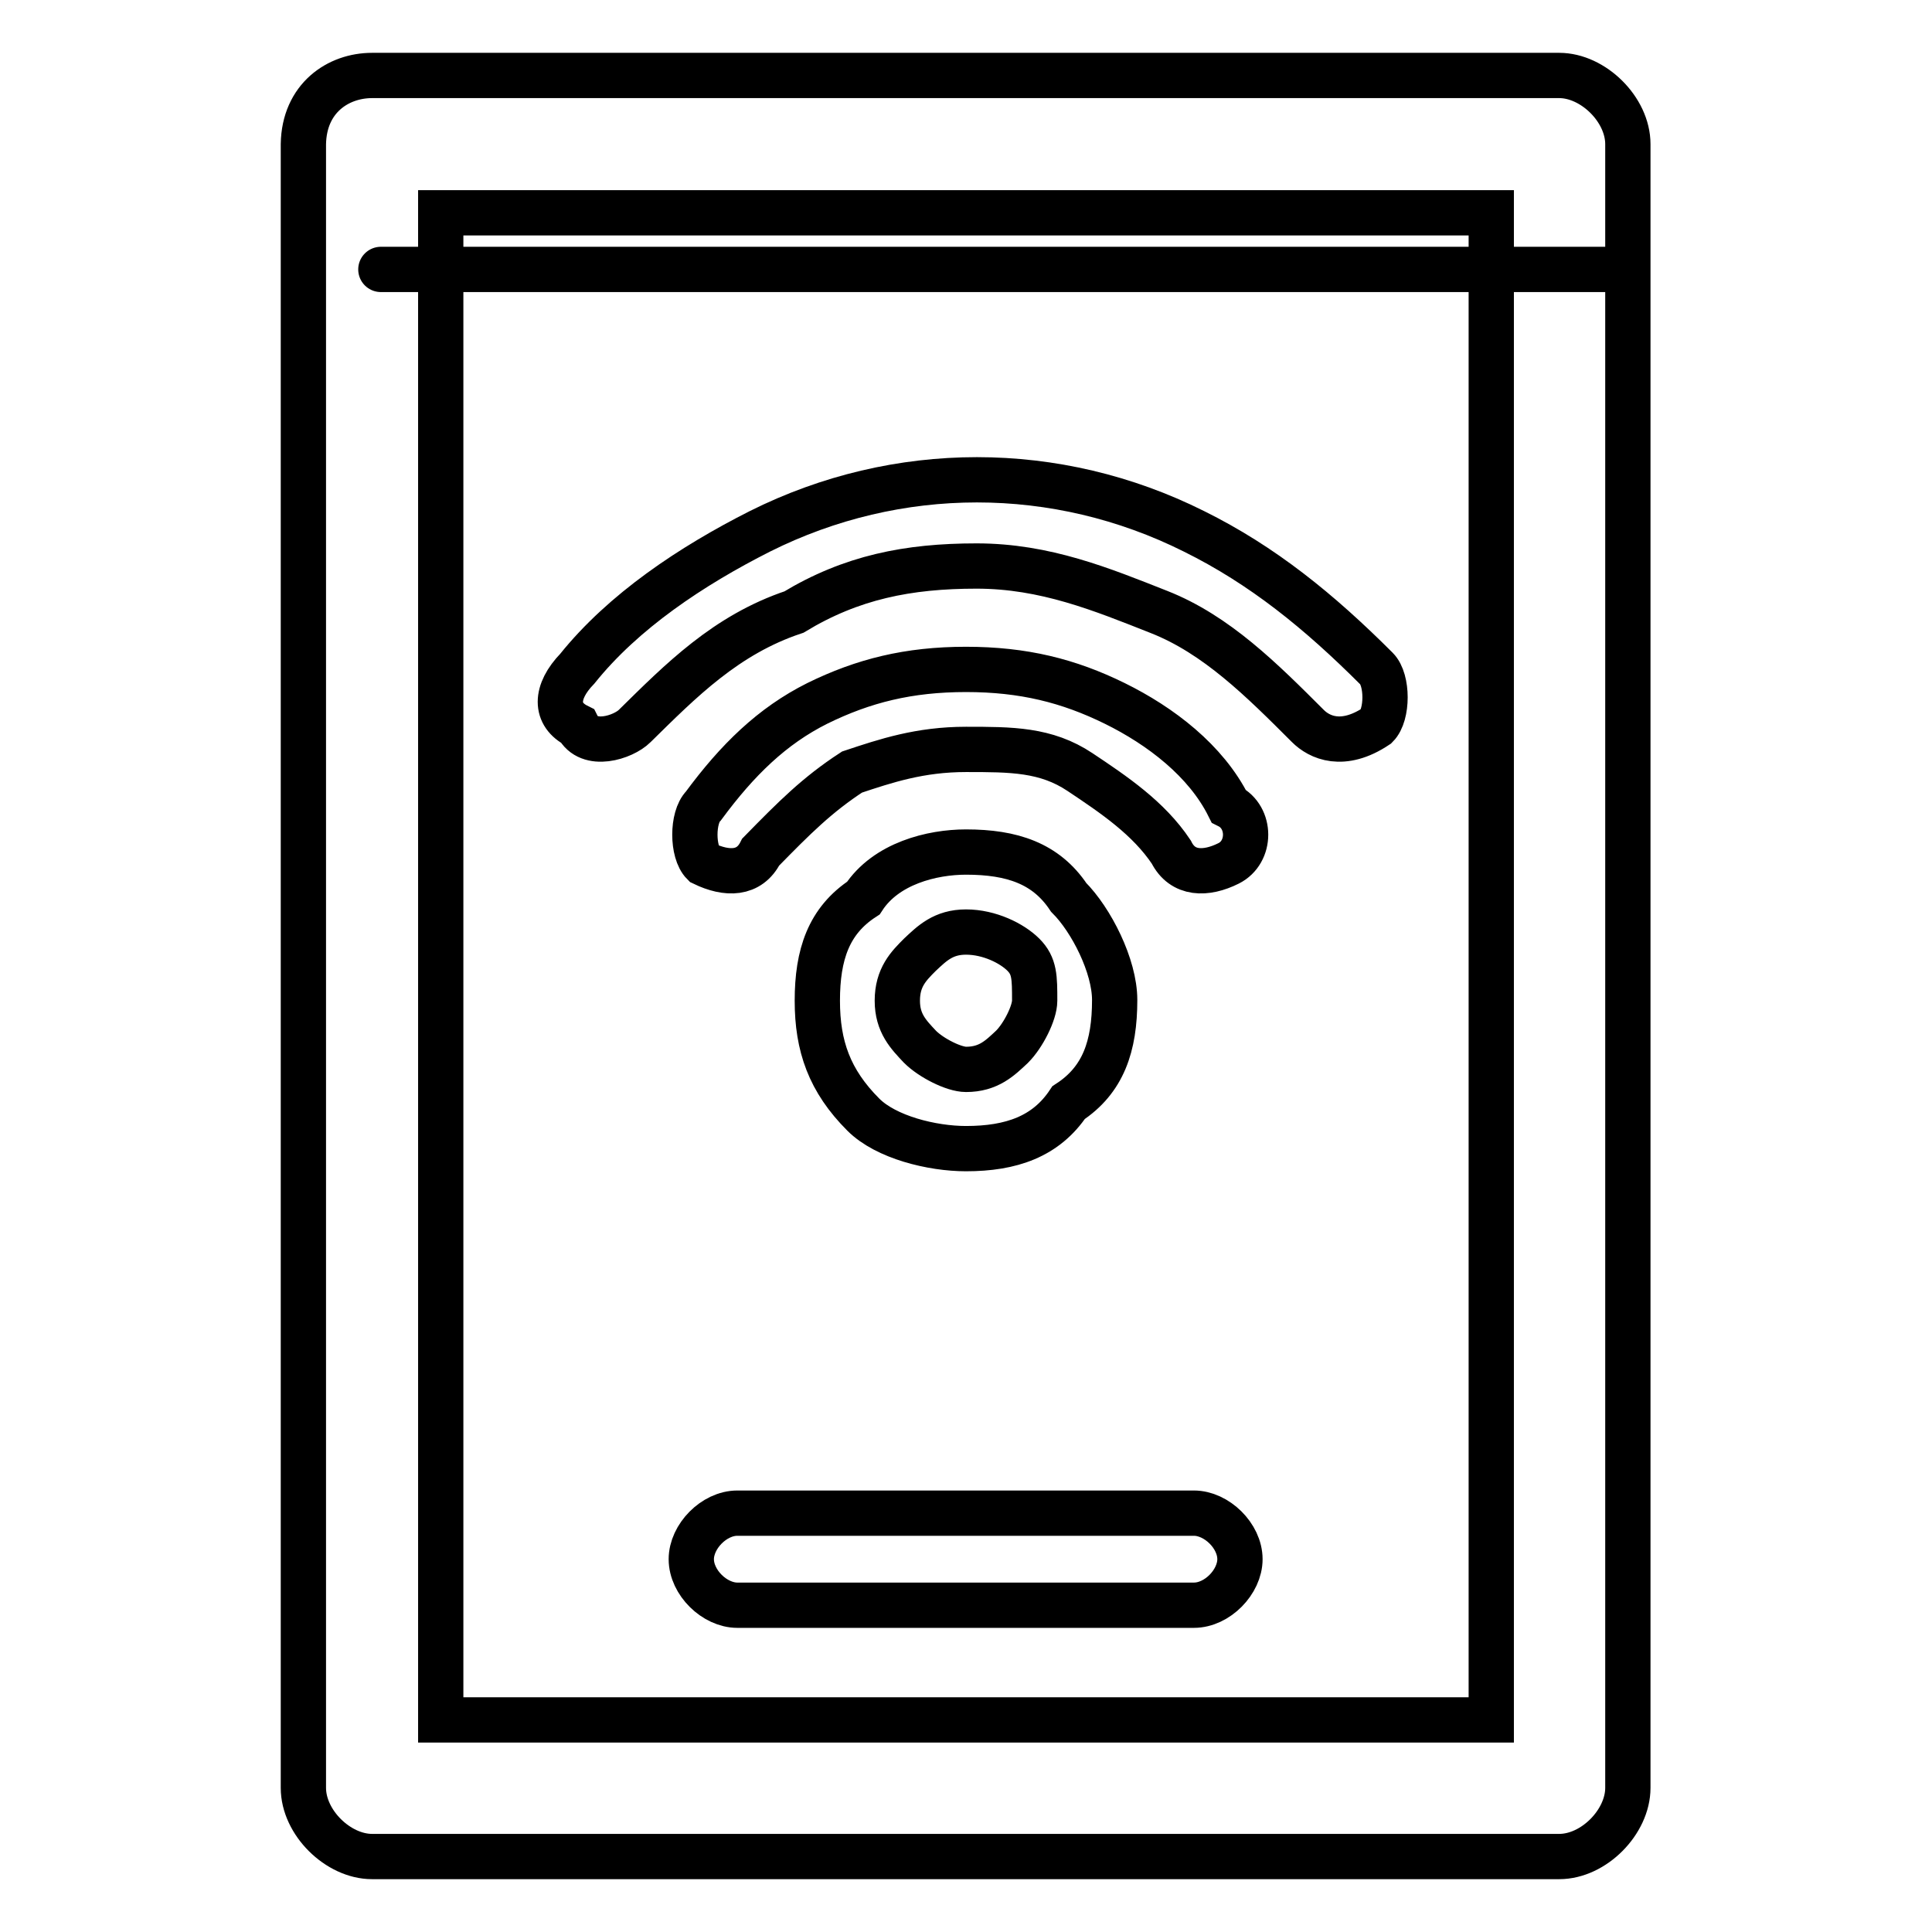
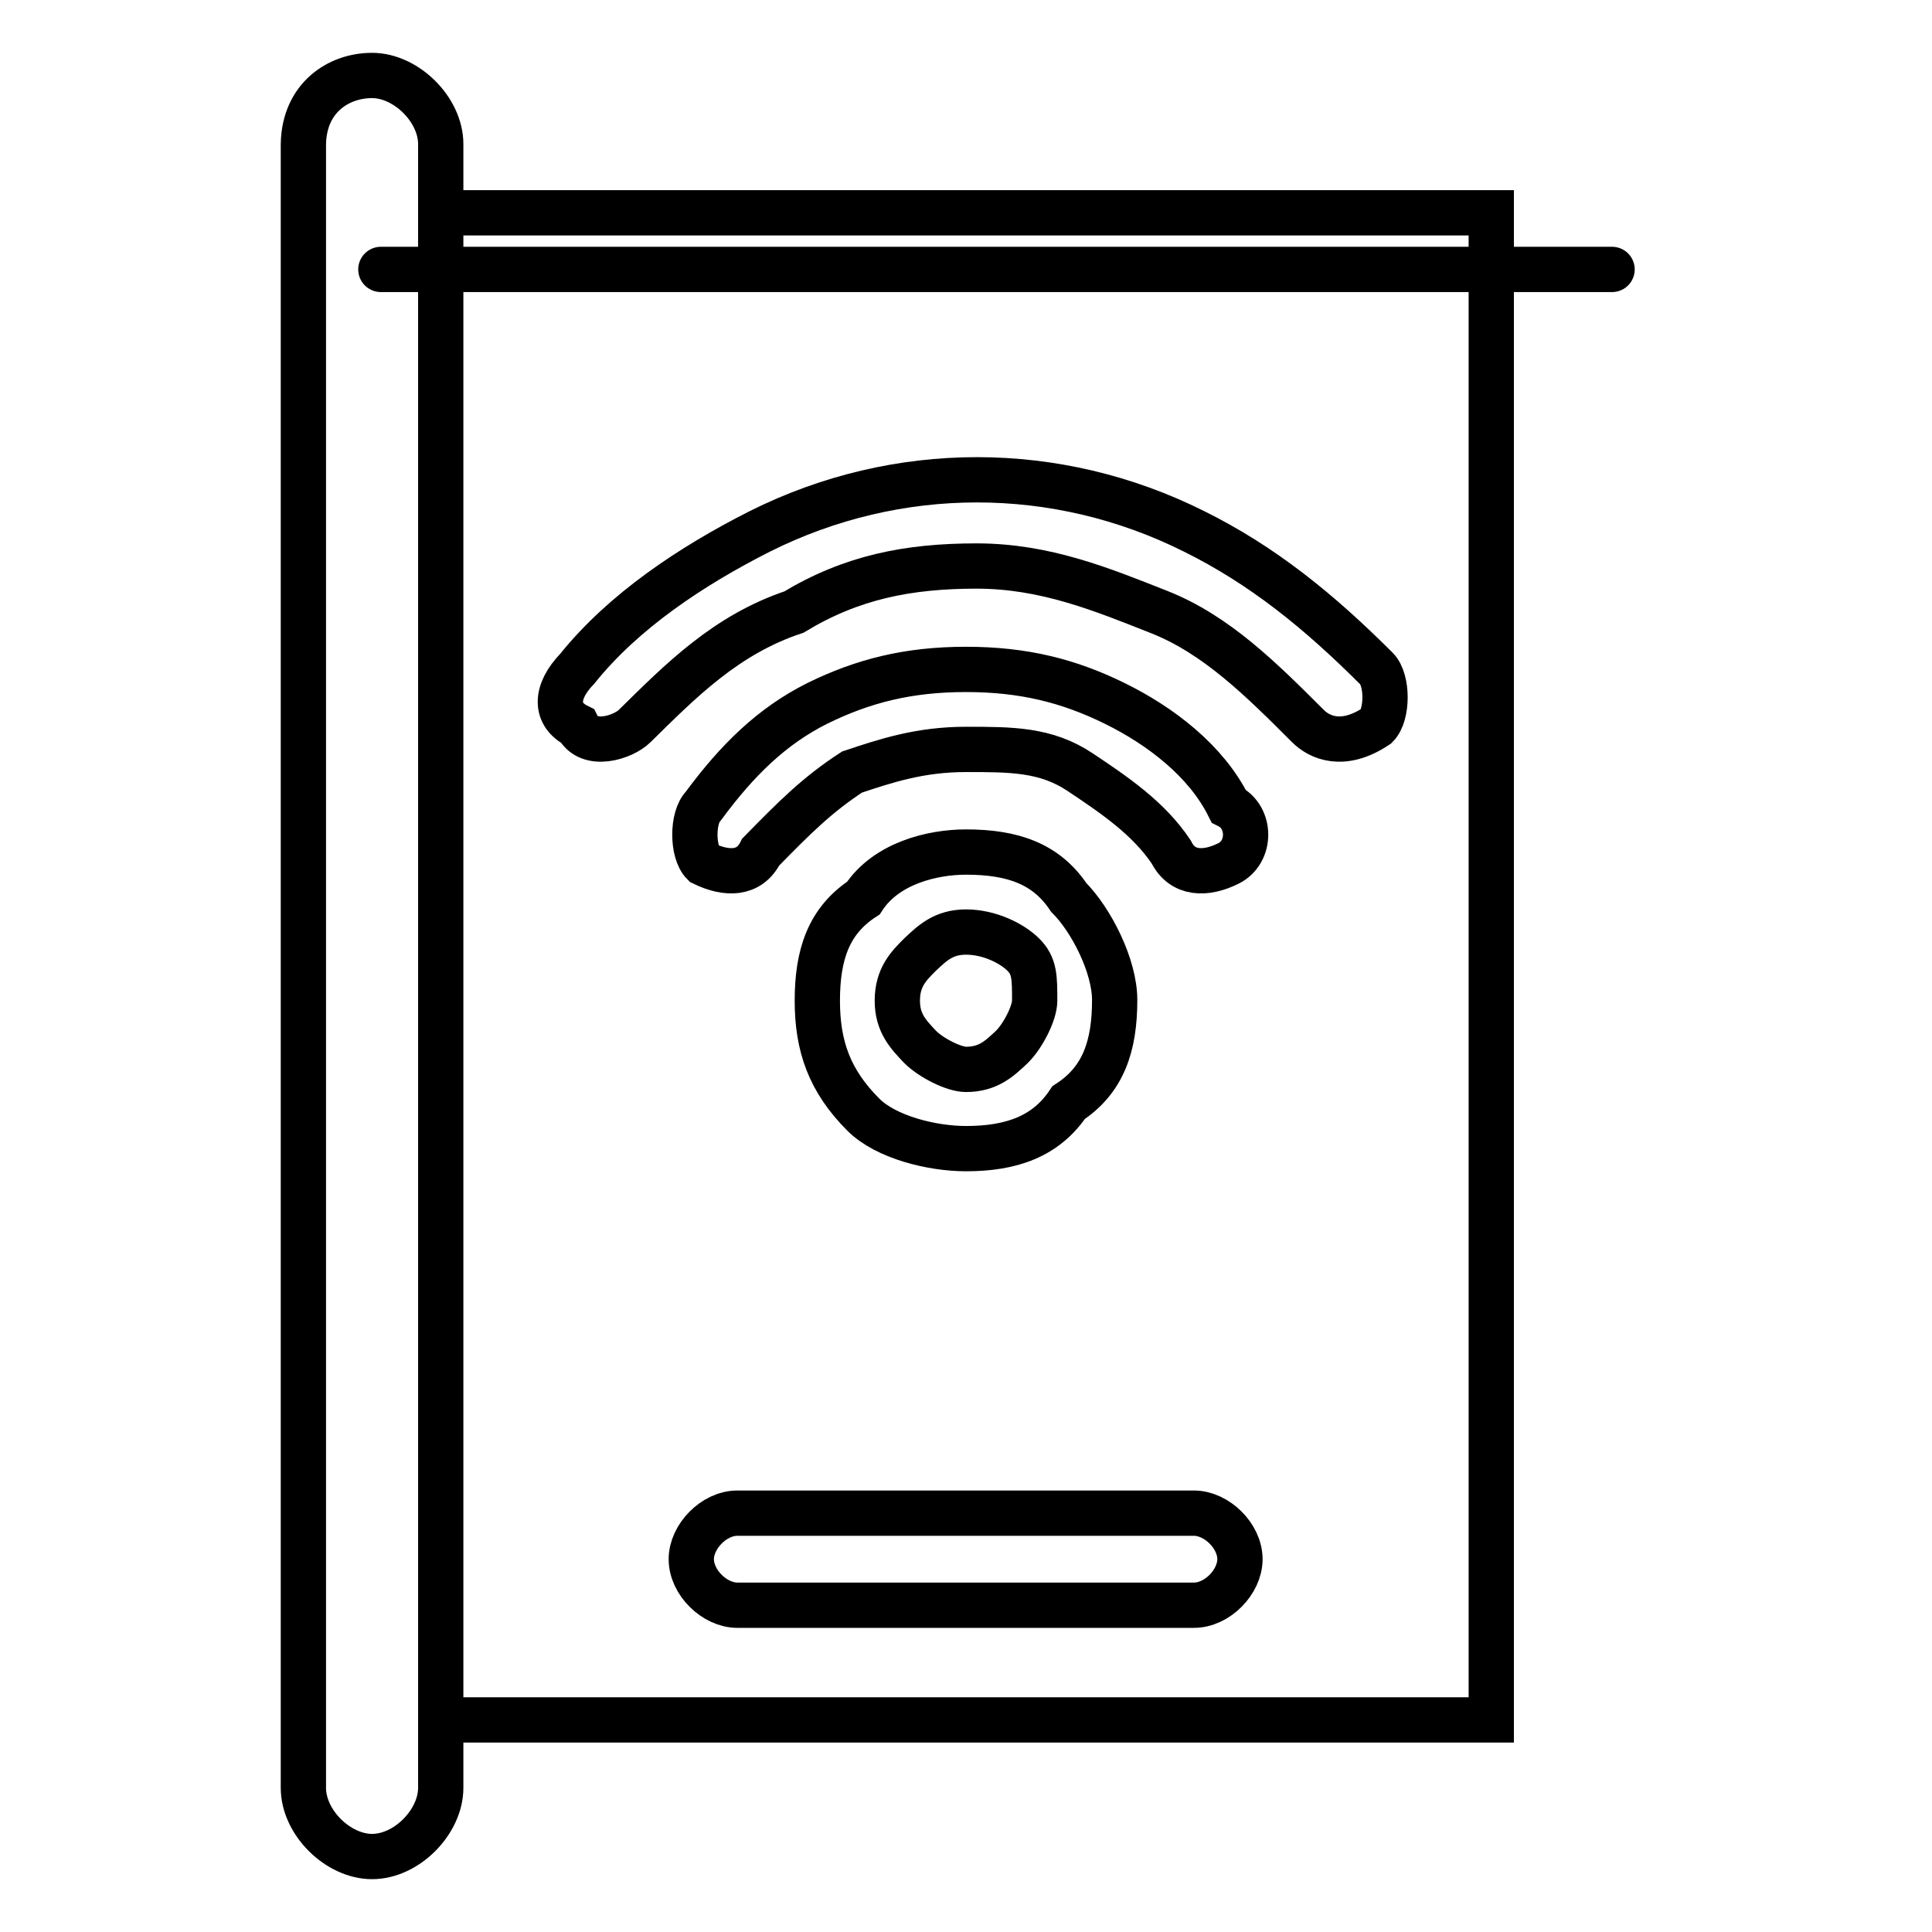
<svg xmlns="http://www.w3.org/2000/svg" version="1.1" x="0px" y="0px" viewBox="0 0 256 256" enable-background="new 0 0 256 256" xml:space="preserve">
  <g>
-     <path stroke-width="6" fill-opacity="0" stroke="#000000" d="M49.3,10h157.3c4.5,0,9.1,4.5,9.1,9.1v217.8c0,4.5-4.5,9.1-9.1,9.1H49.3c-4.5,0-9.1-4.5-9.1-9.1V19.1 C40.3,13,44.8,10,49.3,10z M100.8,112.9c-1.5,3-4.5,3-7.6,1.5c-1.5-1.5-1.5-6.1,0-7.6c4.5-6.1,9.1-10.6,15.1-13.6 c6.1-3,12.1-4.5,19.7-4.5c7.6,0,13.6,1.5,19.7,4.5c6.1,3,12.1,7.6,15.1,13.6c3,1.5,3,6.1,0,7.6c-3,1.5-6.1,1.5-7.6-1.5 c-3-4.5-7.6-7.6-12.1-10.6c-4.5-3-9.1-3-15.1-3c-6.1,0-10.6,1.5-15.1,3C108.3,105.3,105.3,108.3,100.8,112.9z M128,112.9 c6.1,0,10.6,1.5,13.6,6c3,3,6.1,9.1,6.1,13.6c0,6.1-1.5,10.6-6.1,13.6c-3,4.5-7.6,6.1-13.6,6.1c-4.5,0-10.6-1.5-13.6-4.5 c-4.5-4.5-6.1-9.1-6.1-15.1c0-6.1,1.5-10.6,6.1-13.6C117.4,114.4,123.5,112.9,128,112.9z M135.6,126.5c-1.5-1.5-4.5-3-7.6-3 c-3,0-4.5,1.5-6.1,3c-1.5,1.5-3,3-3,6.1c0,3,1.5,4.5,3,6.1c1.5,1.5,4.5,3,6.1,3c3,0,4.5-1.5,6.1-3c1.5-1.5,3-4.5,3-6.1 C137.1,129.5,137.1,128,135.6,126.5L135.6,126.5z M84.1,96.2c-1.5,1.5-6.1,3-7.6,0c-3-1.5-3-4.5,0-7.6c6.1-7.6,15.1-13.6,24.2-18.2 c18.2-9.1,39.3-9.1,57.5,0c9.1,4.5,16.6,10.6,24.2,18.2c1.5,1.5,1.5,6.1,0,7.6c-4.5,3-7.6,1.5-9.1,0c-6.1-6.1-12.1-12.1-19.7-15.1 c-7.6-3-15.1-6.1-24.2-6.1c-9.1,0-16.6,1.5-24.2,6.1C96.2,84.1,90.2,90.2,84.1,96.2z M72,35.7C447.2,35.7-56.6,35.7,72,35.7z  M97.7,212.7c-3,0-6.1-3-6.1-6.1c0-3,3-6.1,6.1-6.1h60.5c3,0,6.1,3,6.1,6.1c0,3-3,6.1-6.1,6.1H97.7z M197.6,28.2H58.4v199.7h139.2 V28.2z" />
+     <path stroke-width="6" fill-opacity="0" stroke="#000000" d="M49.3,10c4.5,0,9.1,4.5,9.1,9.1v217.8c0,4.5-4.5,9.1-9.1,9.1H49.3c-4.5,0-9.1-4.5-9.1-9.1V19.1 C40.3,13,44.8,10,49.3,10z M100.8,112.9c-1.5,3-4.5,3-7.6,1.5c-1.5-1.5-1.5-6.1,0-7.6c4.5-6.1,9.1-10.6,15.1-13.6 c6.1-3,12.1-4.5,19.7-4.5c7.6,0,13.6,1.5,19.7,4.5c6.1,3,12.1,7.6,15.1,13.6c3,1.5,3,6.1,0,7.6c-3,1.5-6.1,1.5-7.6-1.5 c-3-4.5-7.6-7.6-12.1-10.6c-4.5-3-9.1-3-15.1-3c-6.1,0-10.6,1.5-15.1,3C108.3,105.3,105.3,108.3,100.8,112.9z M128,112.9 c6.1,0,10.6,1.5,13.6,6c3,3,6.1,9.1,6.1,13.6c0,6.1-1.5,10.6-6.1,13.6c-3,4.5-7.6,6.1-13.6,6.1c-4.5,0-10.6-1.5-13.6-4.5 c-4.5-4.5-6.1-9.1-6.1-15.1c0-6.1,1.5-10.6,6.1-13.6C117.4,114.4,123.5,112.9,128,112.9z M135.6,126.5c-1.5-1.5-4.5-3-7.6-3 c-3,0-4.5,1.5-6.1,3c-1.5,1.5-3,3-3,6.1c0,3,1.5,4.5,3,6.1c1.5,1.5,4.5,3,6.1,3c3,0,4.5-1.5,6.1-3c1.5-1.5,3-4.5,3-6.1 C137.1,129.5,137.1,128,135.6,126.5L135.6,126.5z M84.1,96.2c-1.5,1.5-6.1,3-7.6,0c-3-1.5-3-4.5,0-7.6c6.1-7.6,15.1-13.6,24.2-18.2 c18.2-9.1,39.3-9.1,57.5,0c9.1,4.5,16.6,10.6,24.2,18.2c1.5,1.5,1.5,6.1,0,7.6c-4.5,3-7.6,1.5-9.1,0c-6.1-6.1-12.1-12.1-19.7-15.1 c-7.6-3-15.1-6.1-24.2-6.1c-9.1,0-16.6,1.5-24.2,6.1C96.2,84.1,90.2,90.2,84.1,96.2z M72,35.7C447.2,35.7-56.6,35.7,72,35.7z  M97.7,212.7c-3,0-6.1-3-6.1-6.1c0-3,3-6.1,6.1-6.1h60.5c3,0,6.1,3,6.1,6.1c0,3-3,6.1-6.1,6.1H97.7z M197.6,28.2H58.4v199.7h139.2 V28.2z" />
  </g>
</svg>